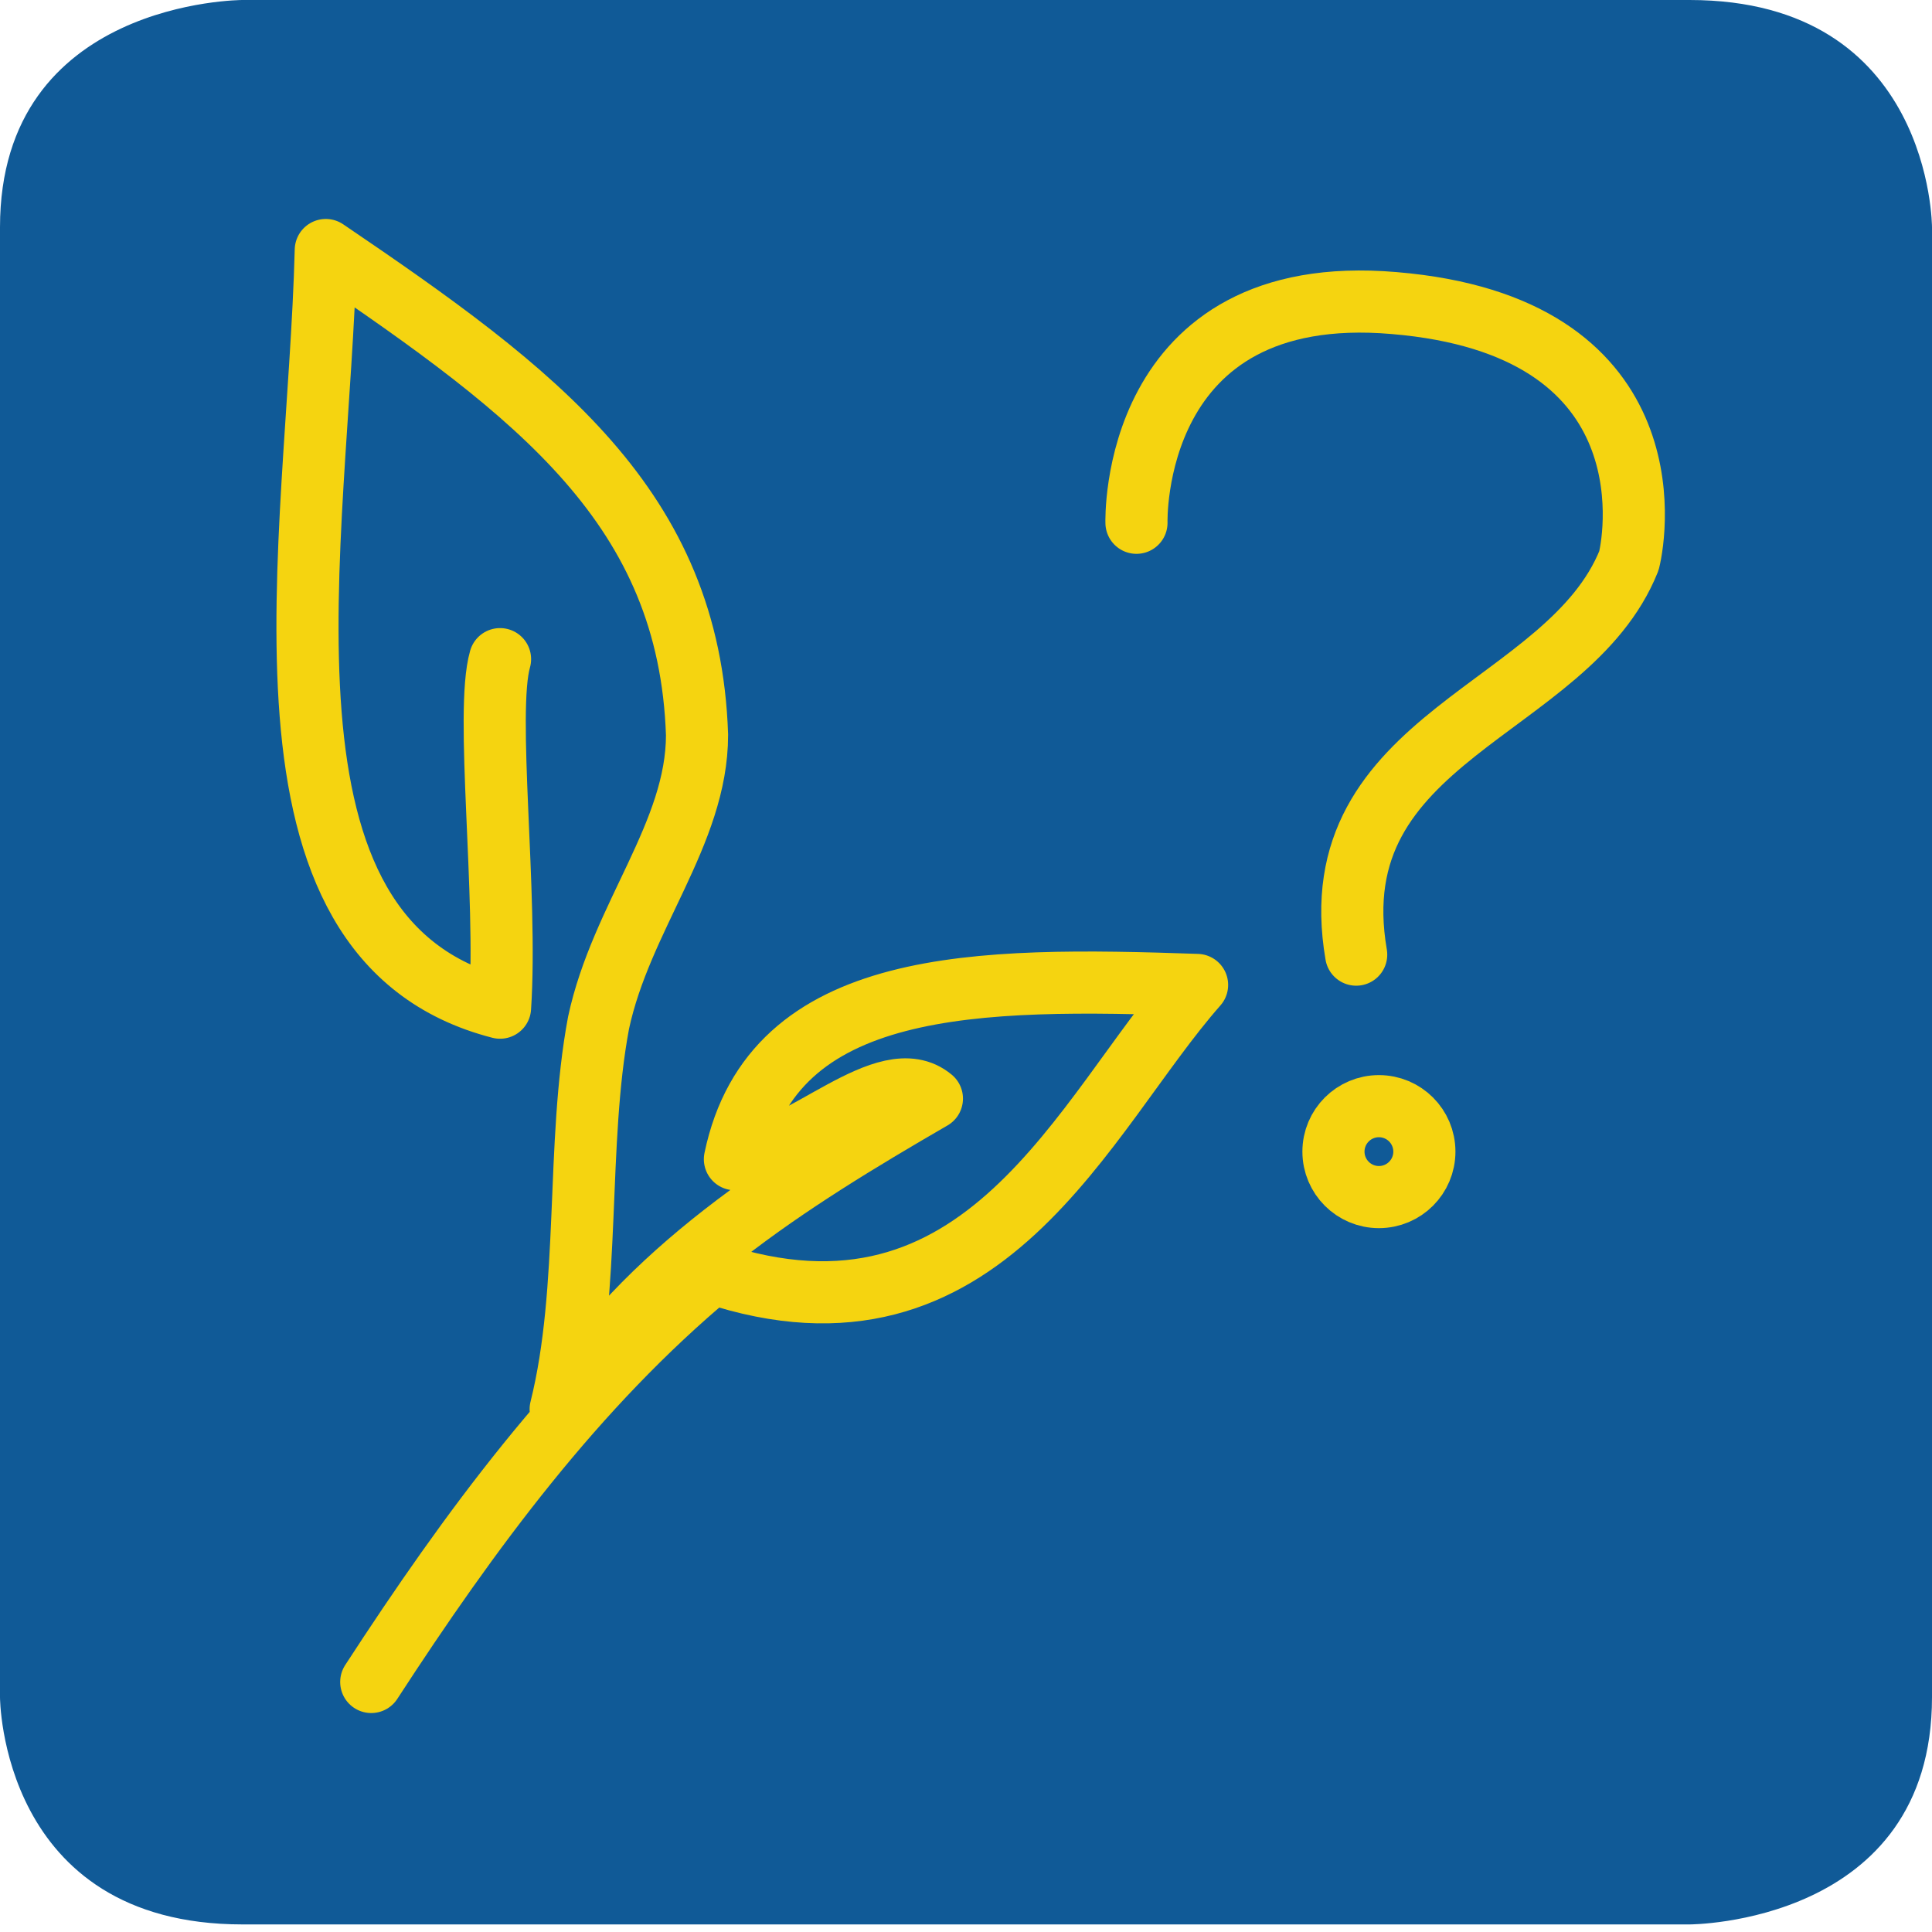
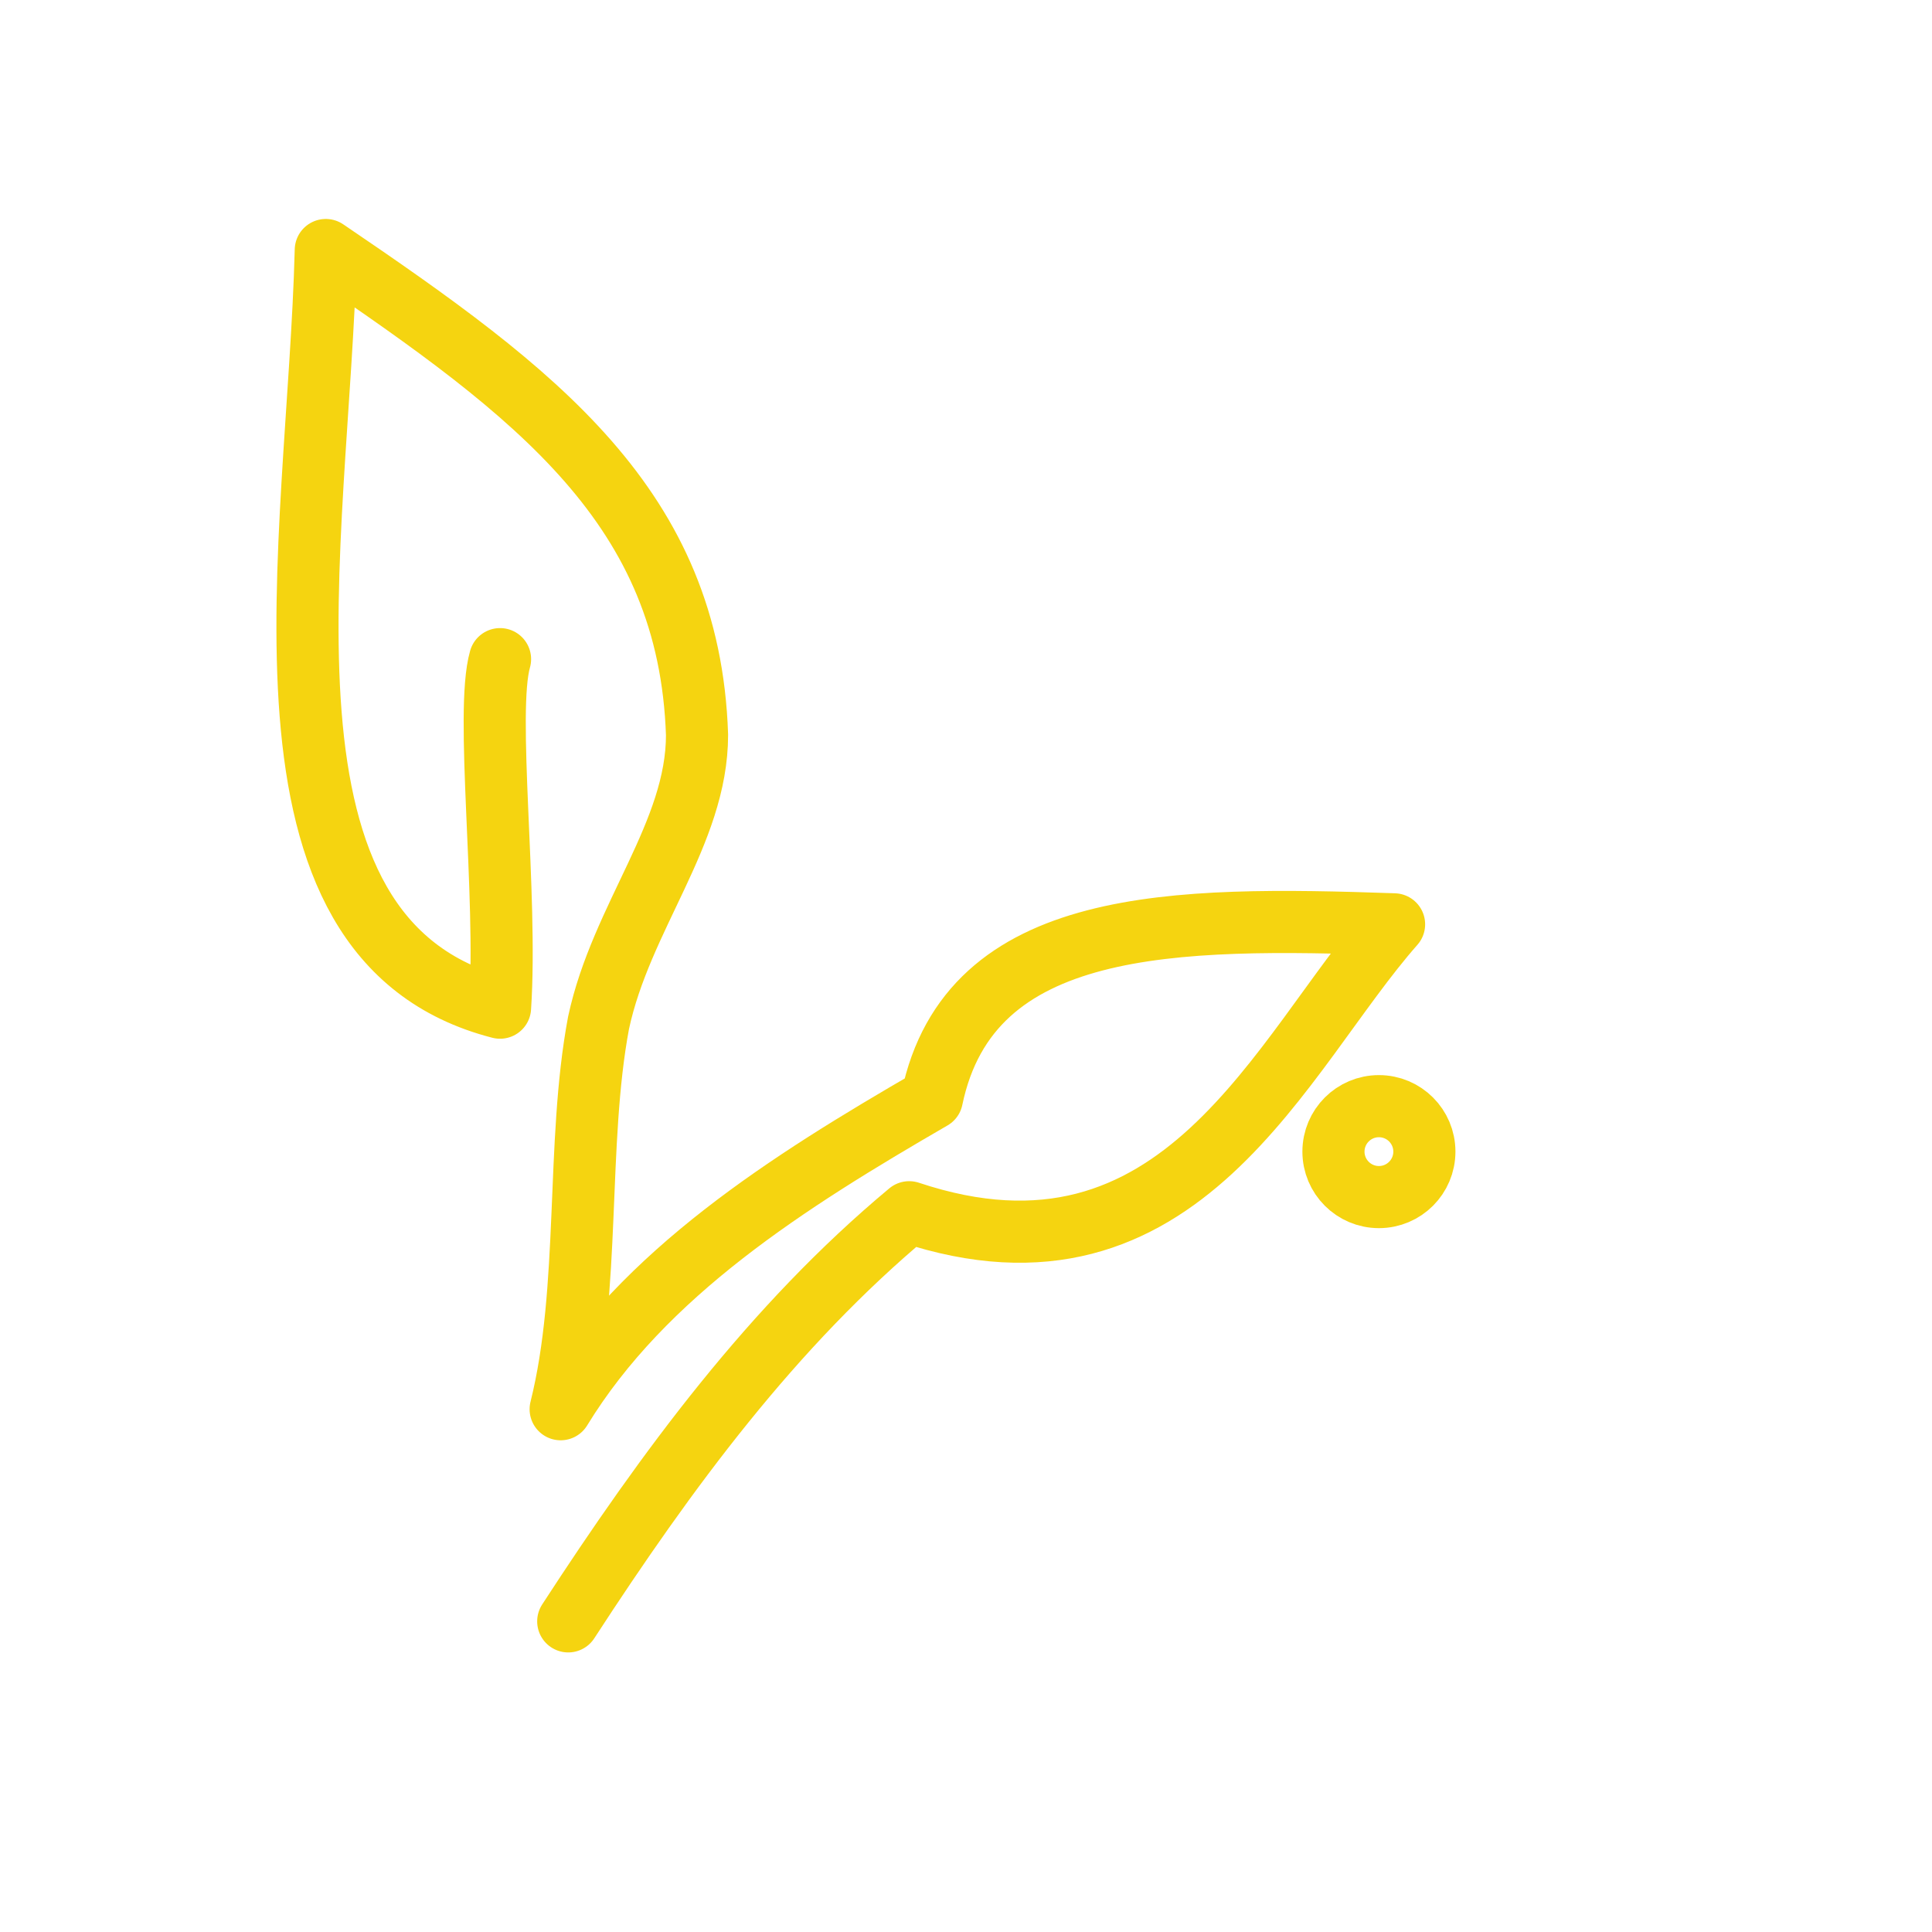
<svg xmlns="http://www.w3.org/2000/svg" version="1.1" id="Ebene_1" x="0px" y="0px" viewBox="0 0 25.5 25.5" style="enable-background:new 0 0 25.5 25.5;" xml:space="preserve">
  <style type="text/css">
	.st0{fill:#105A97;}
	.st1{fill:none;stroke:#F5D410;stroke-width:0.82;stroke-linecap:round;stroke-linejoin:round;stroke-miterlimit:10;}
</style>
  <g id="Ebene_1_00000176040680894139446650000000111515409351679637_">
    <g>
      <g>
-         <path class="st0" d="M3.2,0C3.2,0,0,0,0,3v19.4c0,0,0,3,3.2,3h19.1c0,0,3.2,0,3.2-3V3c0,0,0-3-3.2-3H3.2z" />
-       </g>
+         </g>
    </g>
  </g>
  <g id="Kräuterlehrpfad">
    <g>
-       <path class="st1" d="M6.6,8.7c-0.2,0.7,0.1,3.1,0,4.6c-3.5-0.9-2.4-6.1-2.3-10c2.8,1.9,4.8,3.4,4.9,6.4c0,1.3-1,2.4-1.3,3.8    c-0.3,1.6-0.1,3.5-0.5,5.1c1.1-1.8,3-3,4.9-4.1c-0.6-0.5-1.7,0.7-2.6,0.8c0.5-2.4,3.2-2.4,6.1-2.3c-1.5,1.7-2.8,5-6.4,3.8    c-1.8,1.5-3.2,3.4-4.5,5.4" />
+       <path class="st1" d="M6.6,8.7c-0.2,0.7,0.1,3.1,0,4.6c-3.5-0.9-2.4-6.1-2.3-10c2.8,1.9,4.8,3.4,4.9,6.4c0,1.3-1,2.4-1.3,3.8    c-0.3,1.6-0.1,3.5-0.5,5.1c1.1-1.8,3-3,4.9-4.1c0.5-2.4,3.2-2.4,6.1-2.3c-1.5,1.7-2.8,5-6.4,3.8    c-1.8,1.5-3.2,3.4-4.5,5.4" />
    </g>
-     <path class="st1" d="M15,6.9c0,0-0.1-3.2,3.4-2.9c3.6,0.3,3.2,3,3.1,3.4c-0.8,2-4.1,2.3-3.6,5.2" />
    <circle class="st1" cx="18.2" cy="15.2" r="0.6" />
  </g>
</svg>